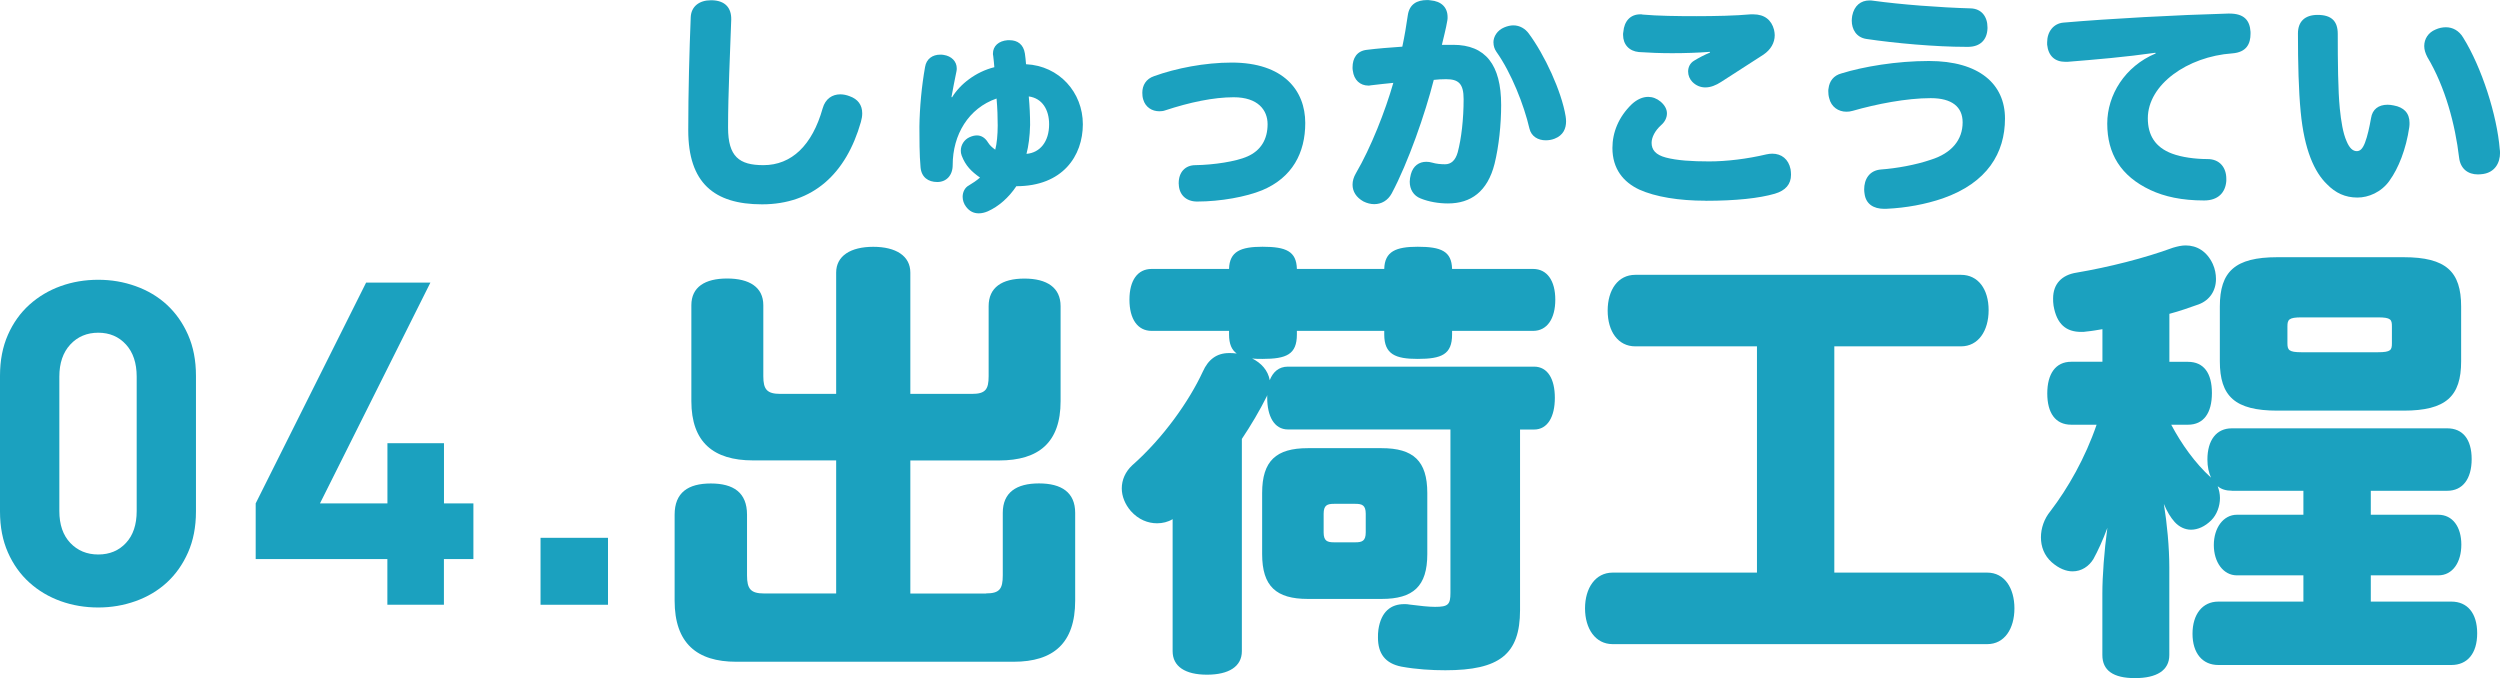
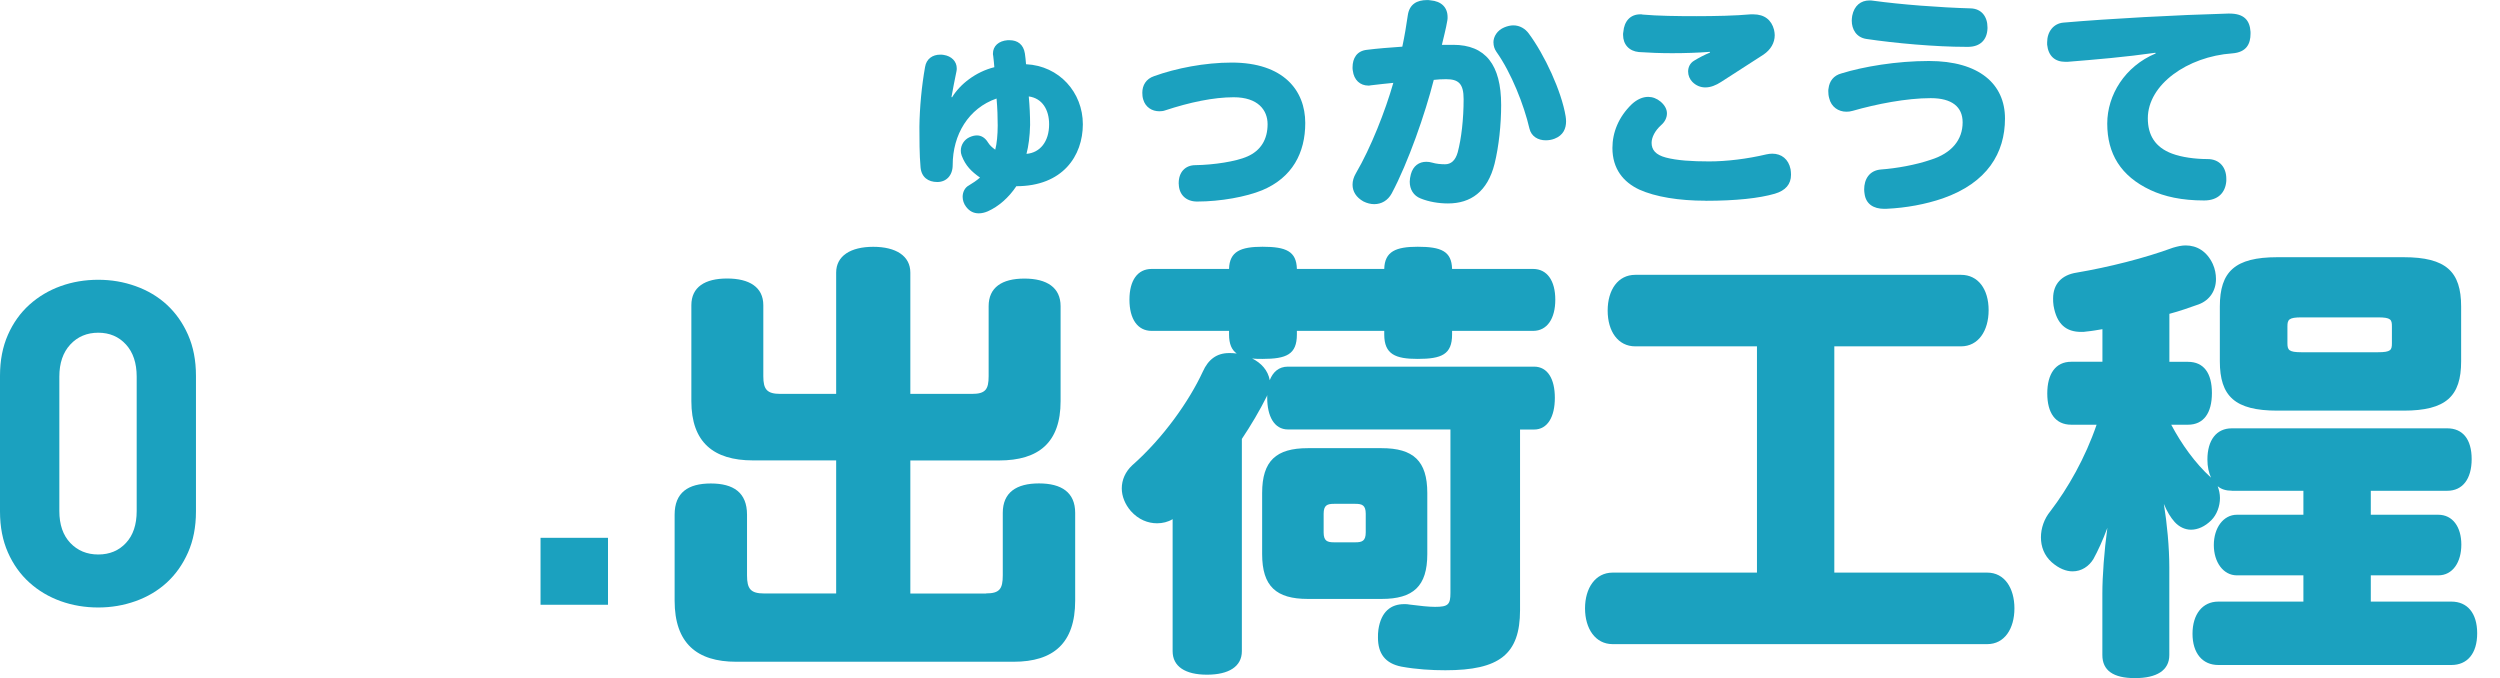
<svg xmlns="http://www.w3.org/2000/svg" id="_レイヤー_2" viewBox="0 0 394.33 106.95">
  <defs>
    <style>.cls-1{fill:#1ba1bf;}</style>
  </defs>
  <g id="_レイヤー_1-2">
    <path class="cls-1" d="m29.66,87.14c-.83,1.88-1.95,3.46-3.35,4.75-1.4,1.28-3.05,2.26-4.93,2.93-1.88.67-3.84,1-5.89,1s-4.07-.33-5.92-1c-1.86-.67-3.5-1.64-4.93-2.93-1.43-1.29-2.56-2.87-3.39-4.75-.83-1.88-1.25-4.03-1.25-6.46v-21.41c0-2.43.42-4.58,1.25-6.46.83-1.88,1.96-3.46,3.39-4.75,1.43-1.28,3.07-2.26,4.93-2.93,1.86-.67,3.83-1,5.92-1s4.01.33,5.89,1c1.88.67,3.52,1.64,4.93,2.93,1.4,1.29,2.52,2.87,3.35,4.75.83,1.88,1.25,4.03,1.25,6.46v21.41c0,2.43-.42,4.58-1.25,6.46Zm-8.1-27.73c0-2.14-.56-3.83-1.69-5.07-1.13-1.24-2.59-1.86-4.37-1.86s-3.26.62-4.41,1.86c-1.15,1.24-1.73,2.93-1.73,5.07v21.2c0,2.14.58,3.82,1.73,5.03,1.15,1.21,2.62,1.82,4.41,1.82s3.25-.61,4.37-1.82c1.13-1.21,1.69-2.89,1.69-5.03v-21.2Z" />
-     <path class="cls-1" d="m70.02,88.18v7.21h-8.92v-7.21h-20.77v-8.78l17.42-34.83h10.14l-17.42,34.83h10.64v-9.49h8.92v9.49h4.64v8.78h-4.64Z" />
    <path class="cls-1" d="m85.26,95.39v-10.56h10.64v10.56h-10.64Z" />
-     <path class="cls-1" d="m120.41,26.05c4.46,0,7.71-3.14,9.35-8.96.43-1.53,1.54-2.21,2.78-2.21.5,0,1,.11,1.46.29,1.32.46,2,1.39,2,2.71,0,.43-.07.86-.21,1.36-2.32,8.14-7.53,12.99-15.6,12.99-7.6,0-11.63-3.43-11.63-11.67,0-6.14.18-12.6.39-17.84.07-1.71,1.36-2.68,3.18-2.68h.21c2.03.07,3.03,1.18,3,3.03-.18,5.6-.5,11.49-.5,17.06,0,4.57,1.75,5.92,5.57,5.92Z" />
    <path class="cls-1" d="m150.17,15.35c1.25-2.07,3.75-4.03,6.67-4.75-.04-.64-.11-1.11-.18-1.79-.04-.14-.04-.25-.04-.36,0-1.18.89-2,2.32-2.11h.29c1.29,0,2.21.68,2.43,2.11.07.57.14,1.04.18,1.68,5.25.25,8.96,4.46,8.96,9.46s-3.18,9.78-10.49,9.78c-1.21,1.82-2.82,3.21-4.5,3.96-.5.21-.96.32-1.43.32-.79,0-1.46-.32-2-1.04-.36-.46-.54-1.04-.54-1.57,0-.75.36-1.46.96-1.78.61-.36,1.25-.79,1.78-1.25-1.36-.96-2.28-1.86-2.89-3.46-.11-.29-.14-.54-.14-.79,0-.93.57-1.75,1.36-2.11.39-.18.79-.29,1.18-.29.68,0,1.29.36,1.75,1.11.29.46.61.75,1.14,1.14.25-.89.39-2.36.39-3.82,0-1.21-.04-2.68-.18-4.25-4.43,1.53-6.92,5.71-6.92,10.49,0,1.64-1,2.68-2.43,2.68s-2.5-.75-2.64-2.32c-.18-1.93-.18-4.68-.18-6.39.04-3.07.36-6.46.89-9.42.21-1.32,1.21-1.96,2.39-1.96.18,0,.36,0,.54.04,1.25.18,2.07,1.04,2.07,2.11,0,.14,0,.29-.04.46-.29,1.36-.54,2.71-.79,4.07l.07.04Zm12.31,4.35c-.04,1.79-.25,3.36-.57,4.57,2.14-.18,3.57-1.93,3.57-4.67,0-2.28-1.07-4.1-3.21-4.39.14,1.54.21,3,.21,4.5Z" />
    <path class="cls-1" d="m185.92,29.05v-.18c0-1.68,1-2.82,2.64-2.82,2.85-.04,6.39-.57,8.17-1.36,2.14-.93,3.21-2.71,3.21-5.1,0-2.21-1.5-4.25-5.35-4.25-3.18,0-6.92.79-10.81,2.07-.29.11-.61.14-.93.14-1.14,0-2.18-.64-2.53-1.86-.11-.36-.14-.71-.14-1.07,0-1.14.57-2.18,1.86-2.61,3.46-1.25,7.99-2.14,12.24-2.14,8.17,0,11.6,4.39,11.6,9.53,0,4.71-2.03,8.6-6.78,10.6-2.53,1.04-6.57,1.79-10.28,1.79-1.79,0-2.86-1.14-2.89-2.75Z" />
    <path class="cls-1" d="m229.21,7.07c5.1,0,7.57,3.14,7.57,9.49,0,3.07-.36,6.53-1.04,9.28-1.11,4.39-3.75,6.25-7.35,6.25-1.43,0-3-.25-4.32-.79-1.11-.43-1.71-1.43-1.71-2.64,0-.36.07-.75.18-1.18.36-1.32,1.29-1.96,2.43-1.96.29,0,.64.04.96.14.57.18,1.36.25,2,.25.96,0,1.64-.61,2-1.89.57-2.14.93-5.21.93-8.39,0-2.46-.82-3.14-2.78-3.14-.68,0-1.32.04-1.93.11-1.36,5.35-4.03,13.03-6.64,17.92-.61,1.11-1.61,1.68-2.75,1.68-.54,0-1.14-.14-1.71-.43-1.14-.64-1.71-1.57-1.71-2.64,0-.61.18-1.21.54-1.82,2.36-4.03,4.64-9.85,5.89-14.24-1.18.11-2.36.25-3.57.39-.14.04-.25.04-.36.04-1.29,0-2.28-.86-2.46-2.36-.04-.18-.04-.36-.04-.5,0-1.5.71-2.61,2.25-2.78,1.68-.21,3.57-.36,5.6-.5.36-1.68.64-3.39.86-4.92.25-1.82,1.5-2.43,3.03-2.43.18,0,.36,0,.54.04,1.75.14,2.71,1.14,2.71,2.64,0,.18,0,.36-.04.54-.21,1.28-.61,2.78-.86,3.85h1.78Zm6.35-.36c0-.96.61-1.93,1.71-2.39.5-.21,1-.32,1.43-.32,1.03,0,1.89.54,2.43,1.28,2.5,3.36,5.17,9.1,5.82,13.06.04.25.07.54.07.79,0,1.14-.43,2.21-1.82,2.75-.46.18-.93.25-1.39.25-1.21,0-2.28-.61-2.57-1.86-.86-3.71-2.85-8.78-5.21-12.1-.32-.46-.46-.96-.46-1.46Z" />
    <path class="cls-1" d="m269.04,31.66c-4.25,0-7.92-.61-10.46-1.75-2.53-1.18-4.25-3.28-4.25-6.57,0-2.43.96-4.89,3.07-6.92.82-.75,1.71-1.14,2.57-1.14.68,0,1.36.25,1.96.75.71.61,1,1.25,1,1.86,0,.71-.36,1.36-.89,1.82-1,.89-1.53,1.96-1.53,2.82,0,1.11.64,1.89,2.25,2.32,1.75.46,4.07.61,6.82.61s6-.39,9.03-1.11c.32-.07.64-.11.93-.11,1.46,0,2.57.86,2.89,2.46.04.29.07.57.07.86,0,1.5-.86,2.5-2.57,3-2.46.71-6.1,1.11-10.89,1.11Zm.64-23.48c-1.78.14-3.89.21-5.92.21-1.86,0-3.71-.07-5.25-.18-1.53-.14-2.5-1.18-2.5-2.71,0-.14,0-.32.04-.46.14-1.71,1.11-2.78,2.68-2.78.14,0,.25,0,.39.04,2.36.21,5.35.25,8.46.25,2.89,0,6.21-.07,8.57-.29h.39c1.82,0,2.89.93,3.28,2.43.07.32.11.61.11.86,0,1.18-.61,2.28-1.78,3.07-1.78,1.18-4.75,3.03-6.64,4.28-.86.57-1.71.89-2.53.89-.75,0-1.46-.29-2.03-.86-.43-.43-.68-1.04-.68-1.64,0-.68.29-1.32.93-1.71.75-.46,1.64-.93,2.53-1.29l-.04-.11Z" />
    <path class="cls-1" d="m297.22,32.94c-1.75,0-2.89-.79-3.11-2.32-.04-.25-.07-.5-.07-.75,0-1.57.79-3,2.68-3.14,2.43-.18,5.42-.71,7.85-1.54,3.28-1.03,5-3.14,5-5.89,0-2.46-1.71-3.82-5.03-3.82-3.85,0-8.57.93-12.31,2-.36.11-.68.14-1,.14-1.25,0-2.39-.75-2.71-2.14-.11-.39-.14-.75-.14-1.11,0-.14,0-.29.04-.43.14-1.14.79-2.03,2.03-2.36,3.46-1.07,8.67-1.96,13.81-1.96,7.92,0,11.99,3.64,11.99,9.07s-2.78,10.14-9.81,12.6c-2.71.93-5.78,1.5-8.85,1.64h-.36Zm16.27-28.62v.18c-.07,1.82-1.18,2.86-3,2.89h-.43c-4.75,0-11.13-.57-15.7-1.25-1.57-.25-2.28-1.53-2.28-2.89,0-.25.04-.5.07-.75.32-1.64,1.39-2.43,2.71-2.43.18,0,.36,0,.57.04,4.46.61,10.49,1.07,15.38,1.21,1.75.04,2.68,1.32,2.68,3Z" />
    <path class="cls-1" d="m340,8.32c-4.78.68-9.42,1.07-13.88,1.43h-.36c-1.64,0-2.68-.93-2.86-2.71v-.36c0-1.68,1-2.96,2.53-3.11,7.39-.64,17.99-1.21,26.02-1.43h.21c2.28,0,3.21,1.04,3.32,2.89v.29c0,1.57-.61,2.93-2.89,3.1-7.07.5-13.31,4.93-13.31,10.24,0,2.64,1.14,4.57,3.82,5.57,1.5.57,3.64.86,5.6.86s2.96,1.39,2.96,3.1v.36c-.14,1.82-1.28,3.07-3.5,3.07-3.53,0-6.25-.61-8.46-1.64-4.71-2.21-6.82-5.75-6.82-10.49,0-4.5,2.78-9.03,7.64-11.06l-.04-.11Z" />
-     <path class="cls-1" d="m376.92,28.48c-1.32,1.86-3.35,2.68-5.07,2.68-1.93,0-3.46-.71-4.82-2.11-1.96-1.89-3.57-5.39-4.14-11.42-.32-3.32-.43-7.64-.43-12.35,0-1.86,1.07-2.93,3.1-2.93,2.25,0,3.18,1.04,3.18,3,0,4.39.04,8.92.32,11.74.21,2.07.5,3.89,1.07,5.18.46,1.11,1,1.57,1.61,1.57.54,0,.93-.39,1.29-1.32.39-1,.71-2.46.96-3.89.21-1.39,1.18-2.11,2.61-2.11.32,0,.61.04.96.11,1.61.29,2.5,1.21,2.5,2.75,0,.21,0,.43-.04.68-.5,3.46-1.71,6.5-3.11,8.42Zm17.42-4.43c0,1.75-.89,3.11-2.64,3.39-.29.04-.57.07-.86.07-1.57,0-2.75-.89-2.96-2.64-.61-5.21-2.18-11.14-5-15.85-.32-.61-.5-1.18-.5-1.75,0-1.14.64-2.14,1.78-2.61.54-.25,1.11-.36,1.64-.36,1.04,0,2.04.5,2.71,1.61,2.96,4.75,5.35,12.28,5.78,17.63.04.18.04.32.04.5Z" />
    <path class="cls-1" d="m155.53,93.6c2.14,0,2.64-.71,2.64-2.86v-9.85c0-3.21,2.14-4.64,5.71-4.64s5.71,1.43,5.71,4.64v13.85c0,6.71-3.43,9.64-9.71,9.64h-43.76c-6.21,0-9.71-2.93-9.71-9.64v-13.56c0-3.5,2.14-4.92,5.71-4.92s5.71,1.43,5.71,4.92v9.57c0,2.14.57,2.86,2.71,2.86h11.35v-20.99h-13.13c-6.21,0-9.71-2.86-9.71-9.35v-15.13c0-2.86,2.14-4.21,5.64-4.21s5.71,1.36,5.71,4.21v11.21c0,2.07.57,2.78,2.71,2.78h8.78v-19.13c0-2.64,2.28-4.07,5.85-4.07s5.85,1.43,5.85,4.07v19.13h9.71c2.14,0,2.64-.71,2.64-2.78v-11.06c0-2.93,2.07-4.35,5.64-4.35s5.71,1.43,5.71,4.35v14.99c0,6.5-3.43,9.35-9.71,9.35h-13.99v20.99h11.92Z" />
    <path class="cls-1" d="m184.94,81.9c-.71.43-1.57.64-2.43.64-1.43,0-2.93-.57-4.14-1.93-.93-1.07-1.43-2.36-1.43-3.57,0-1.36.57-2.64,1.64-3.64,4.93-4.35,8.99-10.14,11.14-14.78.86-1.93,2.21-2.93,4.14-2.93.36,0,.79,0,1.21.07-.79-.57-1.21-1.5-1.21-3v-.57h-12.21c-2.21,0-3.5-1.86-3.5-4.92s1.29-4.85,3.5-4.85h12.21c.07-2.78,1.86-3.5,5.28-3.5,3.71,0,5.35.71,5.42,3.5h13.78c.07-2.78,1.86-3.5,5.28-3.5,3.71,0,5.35.71,5.42,3.5h12.78c2.21,0,3.5,1.86,3.5,4.85s-1.29,4.92-3.5,4.92h-12.78v.57c0,3.14-1.64,3.85-5.42,3.85-3.5,0-5.28-.71-5.28-3.85v-.57h-13.78v.57c0,3.14-1.64,3.85-5.42,3.85-.57,0-1.14,0-1.64-.07,1.43.71,2.5,1.86,2.78,3.43.5-1.29,1.43-2.14,2.86-2.14h38.83c2.14,0,3.28,1.93,3.28,4.92s-1.14,5-3.28,5h-2.21v28.48c0,7-3.28,9.49-11.78,9.49-2.14,0-4.57-.14-6.92-.57-2.57-.5-3.71-2.07-3.71-4.57,0-.43,0-.86.07-1.29.43-2.85,2-4,4.07-4,.29,0,.57,0,.86.07,1.64.21,3,.36,4,.36,2.07,0,2.43-.36,2.43-2.21v-25.77h-25.62c-2.21,0-3.28-2.14-3.28-5v-.43l-.07.21c-1.14,2.28-2.5,4.57-3.93,6.71v33.48c0,2.43-2.07,3.71-5.5,3.71s-5.42-1.29-5.42-3.71v-20.84Zm40.19,5.5c0,5.07-2.21,7.07-7.21,7.07h-11.63c-5,0-7.21-2-7.21-7.07v-9.64c0-5.07,2.21-7.07,7.21-7.07h11.63c5,0,7.21,2,7.21,7.07v9.64Zm-16.35-3.43c0,1.36.57,1.57,1.64,1.57h3.36c1.07,0,1.64-.21,1.64-1.57v-2.93c0-1.36-.57-1.57-1.64-1.57h-3.36c-1.07,0-1.64.21-1.64,1.57v2.93Z" />
    <path class="cls-1" d="m257.93,54.63c-2.71,0-4.35-2.36-4.35-5.64s1.64-5.64,4.35-5.64h51.39c2.71,0,4.35,2.28,4.35,5.57s-1.64,5.71-4.35,5.71h-19.99v35.69h24.13c2.71,0,4.28,2.43,4.28,5.64s-1.57,5.64-4.28,5.64h-59.1c-2.71,0-4.35-2.43-4.35-5.64s1.64-5.64,4.35-5.64h22.77v-35.69h-19.2Z" />
    <path class="cls-1" d="m352.01,77.4c-.86,0-1.64-.21-2.21-.71.21.57.36,1.21.36,1.86,0,1.29-.5,2.64-1.36,3.5-1,1-2.14,1.5-3.21,1.5-.93,0-1.86-.43-2.57-1.21-.64-.71-1.21-1.64-1.71-2.86.5,3.07.86,6.85.86,9.99v13.85c0,2.43-2,3.64-5.42,3.64s-5.14-1.21-5.14-3.64v-9.71c0-2.71.29-6.71.79-10.35-.71,1.93-1.5,3.64-2.21,4.93-.71,1.14-1.86,1.93-3.28,1.93-1,0-2.14-.43-3.28-1.43-1.21-1.07-1.71-2.5-1.71-3.93s.5-2.93,1.5-4.14c2.78-3.64,5.5-8.42,7.28-13.63h-4c-2.5,0-3.78-1.86-3.78-4.93s1.29-5,3.78-5h4.92v-5.14c-.86.14-1.64.29-2.43.36-.36.07-.64.07-.93.07-2.36,0-3.85-1.21-4.35-4.14-.07-.43-.07-.79-.07-1.14,0-2.28,1.36-3.71,3.71-4.07,5.07-.86,10.71-2.28,15.2-3.93.71-.21,1.36-.36,2-.36,1.78,0,3.35.93,4.28,2.93.36.79.5,1.64.5,2.36,0,1.86-1,3.35-2.71,4-1.43.5-3,1.07-4.64,1.5v7.57h2.93c2.5,0,3.78,1.78,3.78,4.92s-1.29,5-3.78,5h-2.64c1.64,3.07,3.71,6,6.28,8.35-.36-.79-.57-1.71-.57-2.86,0-3.07,1.43-4.92,3.85-4.92h33.98c2.43,0,3.85,1.71,3.85,4.85s-1.43,5-3.85,5h-12.06v3.78h10.64c2.28,0,3.64,1.93,3.64,4.71s-1.36,4.85-3.64,4.85h-10.64v4.14h12.71c2.5,0,4.07,1.79,4.07,5s-1.57,5-4.07,5h-36.76c-2.5,0-4.07-1.86-4.07-4.93s1.57-5.07,4.07-5.07h13.42v-4.14h-10.49c-2.14,0-3.64-2.07-3.64-4.78s1.5-4.78,3.64-4.78h10.49v-3.78h-11.28Zm36.19-20.41c0,5.5-2.36,7.78-9.07,7.78h-19.92c-6.71,0-9.07-2.28-9.07-7.78v-8.64c0-5.5,2.36-7.78,9.07-7.78h19.92c6.71,0,9.07,2.28,9.07,7.78v8.64Zm-10.92-5.5c0-1.07-.14-1.43-2.21-1.43h-12.06c-2,0-2.21.36-2.21,1.43v2.64c0,1.07.21,1.43,2.21,1.43h12.06c2.07,0,2.21-.36,2.21-1.43v-2.64Z" />
  </g>
</svg>